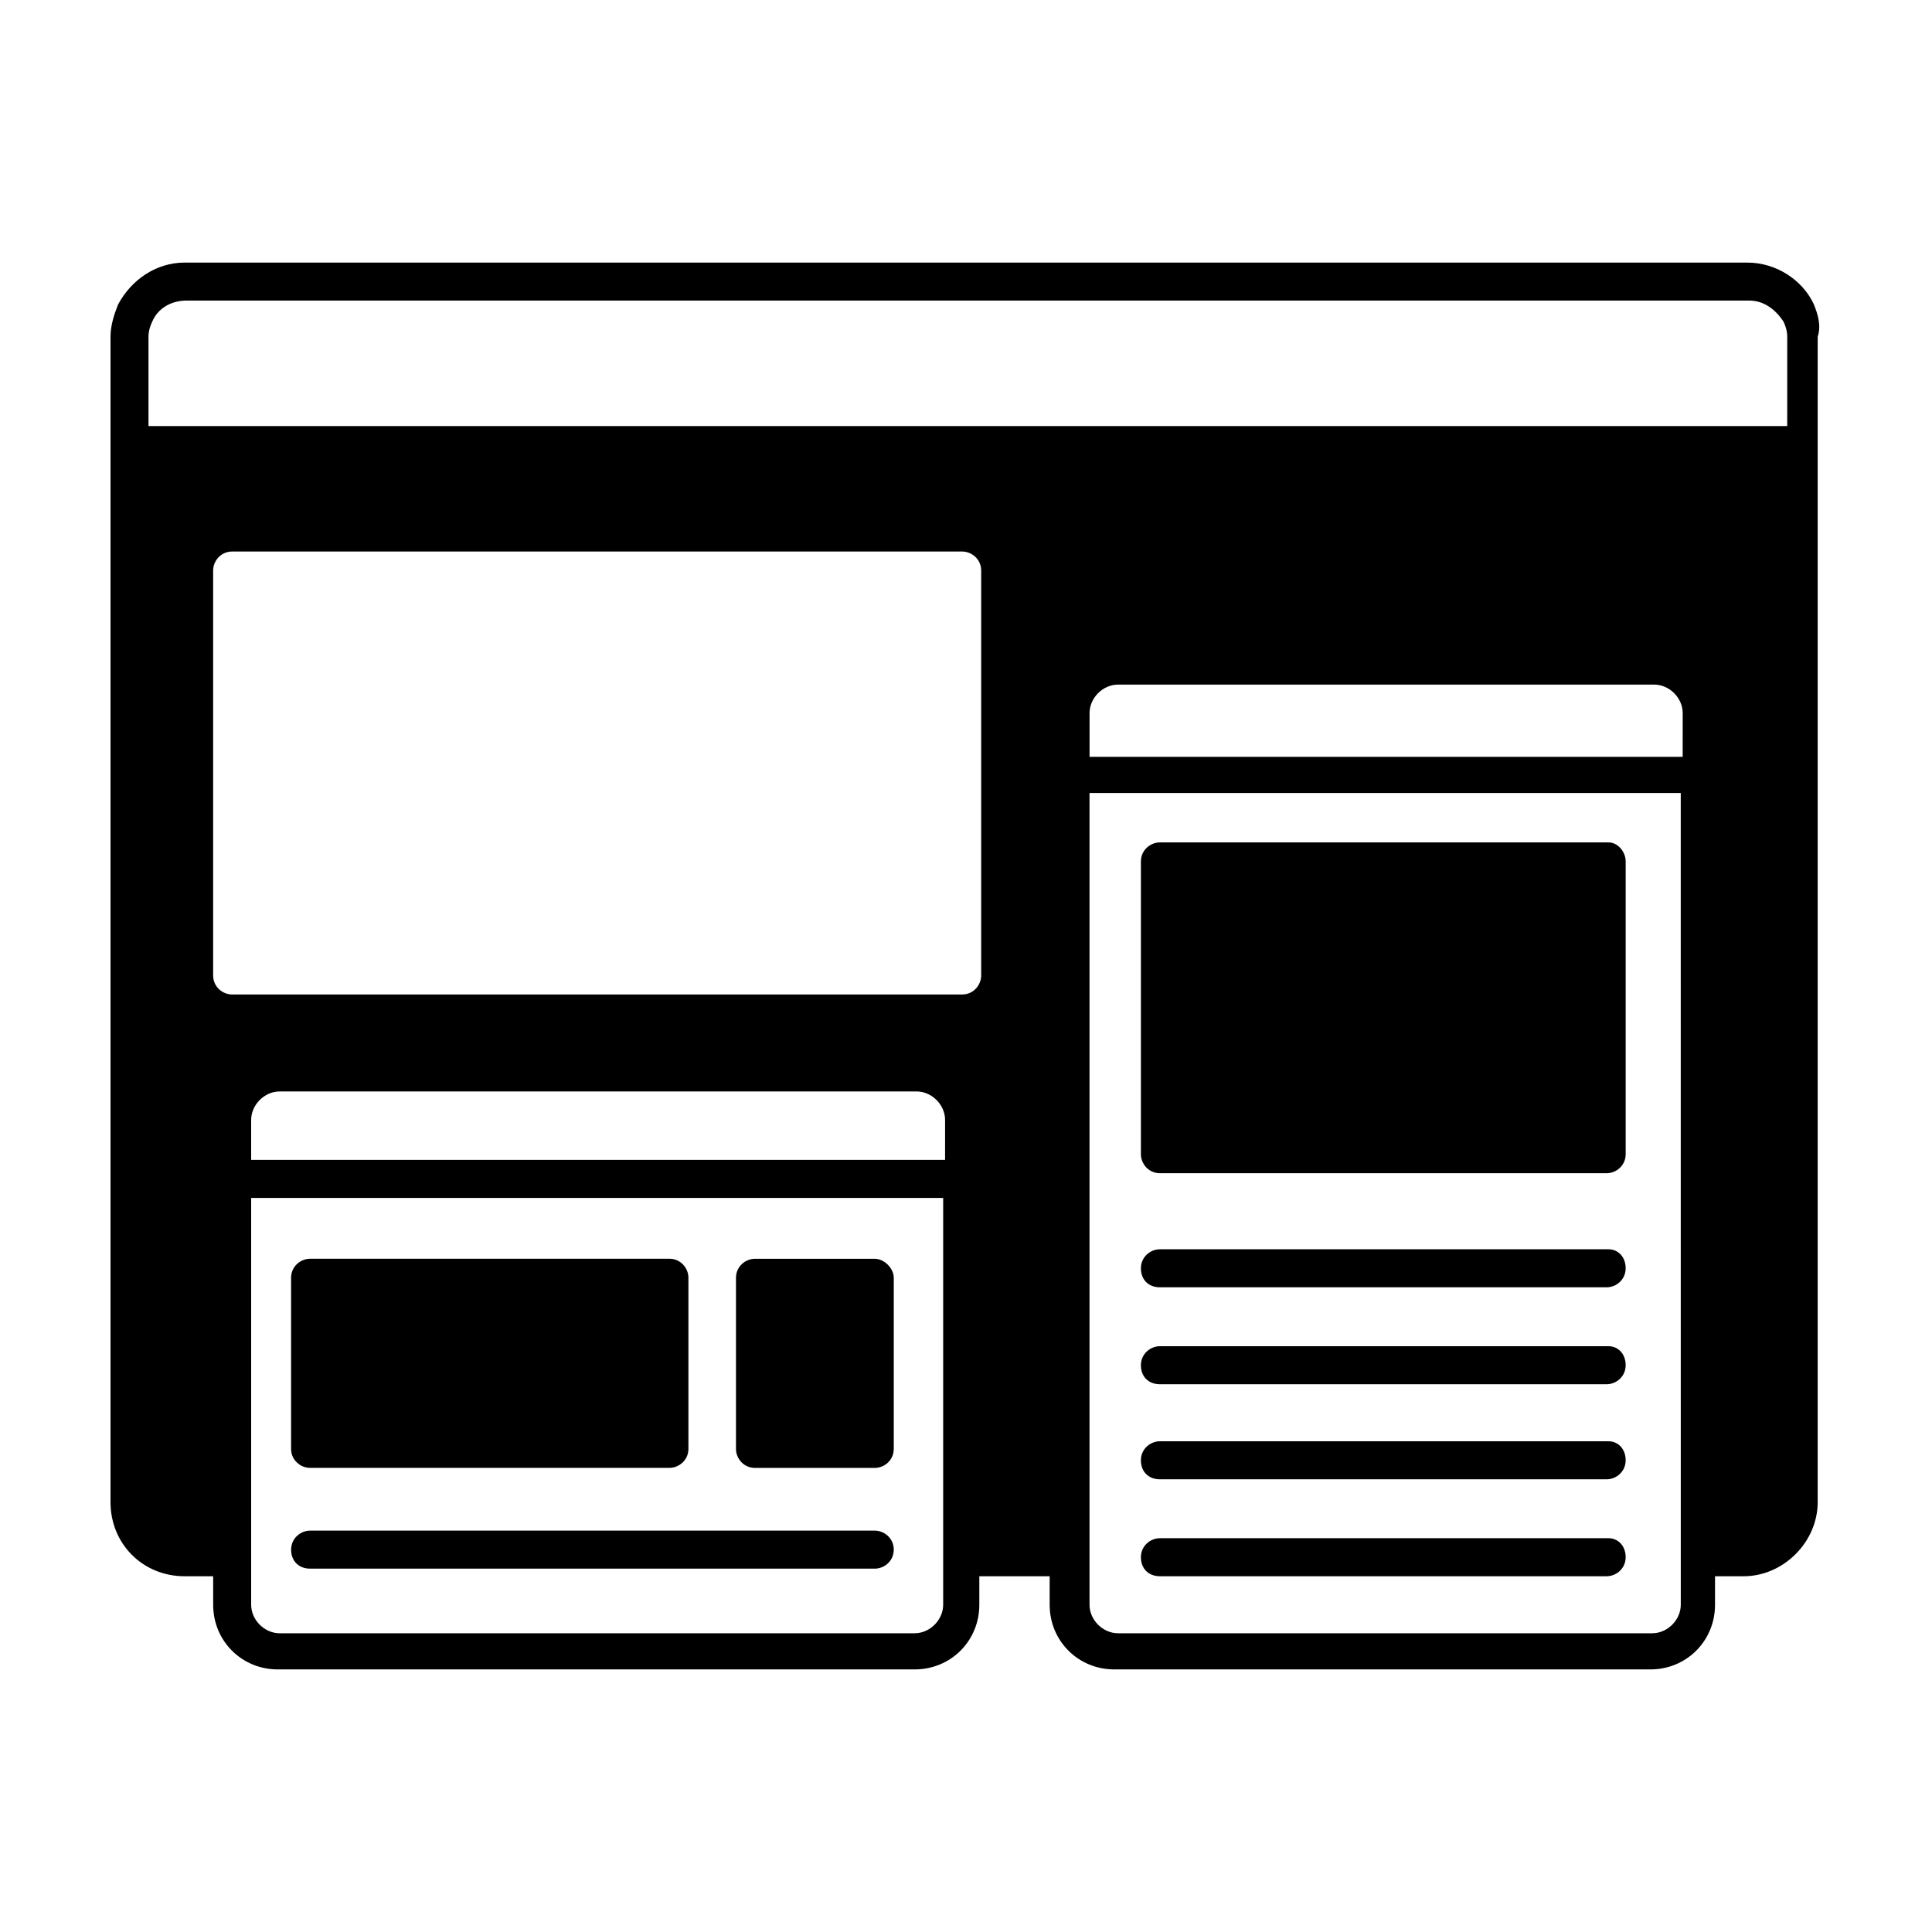
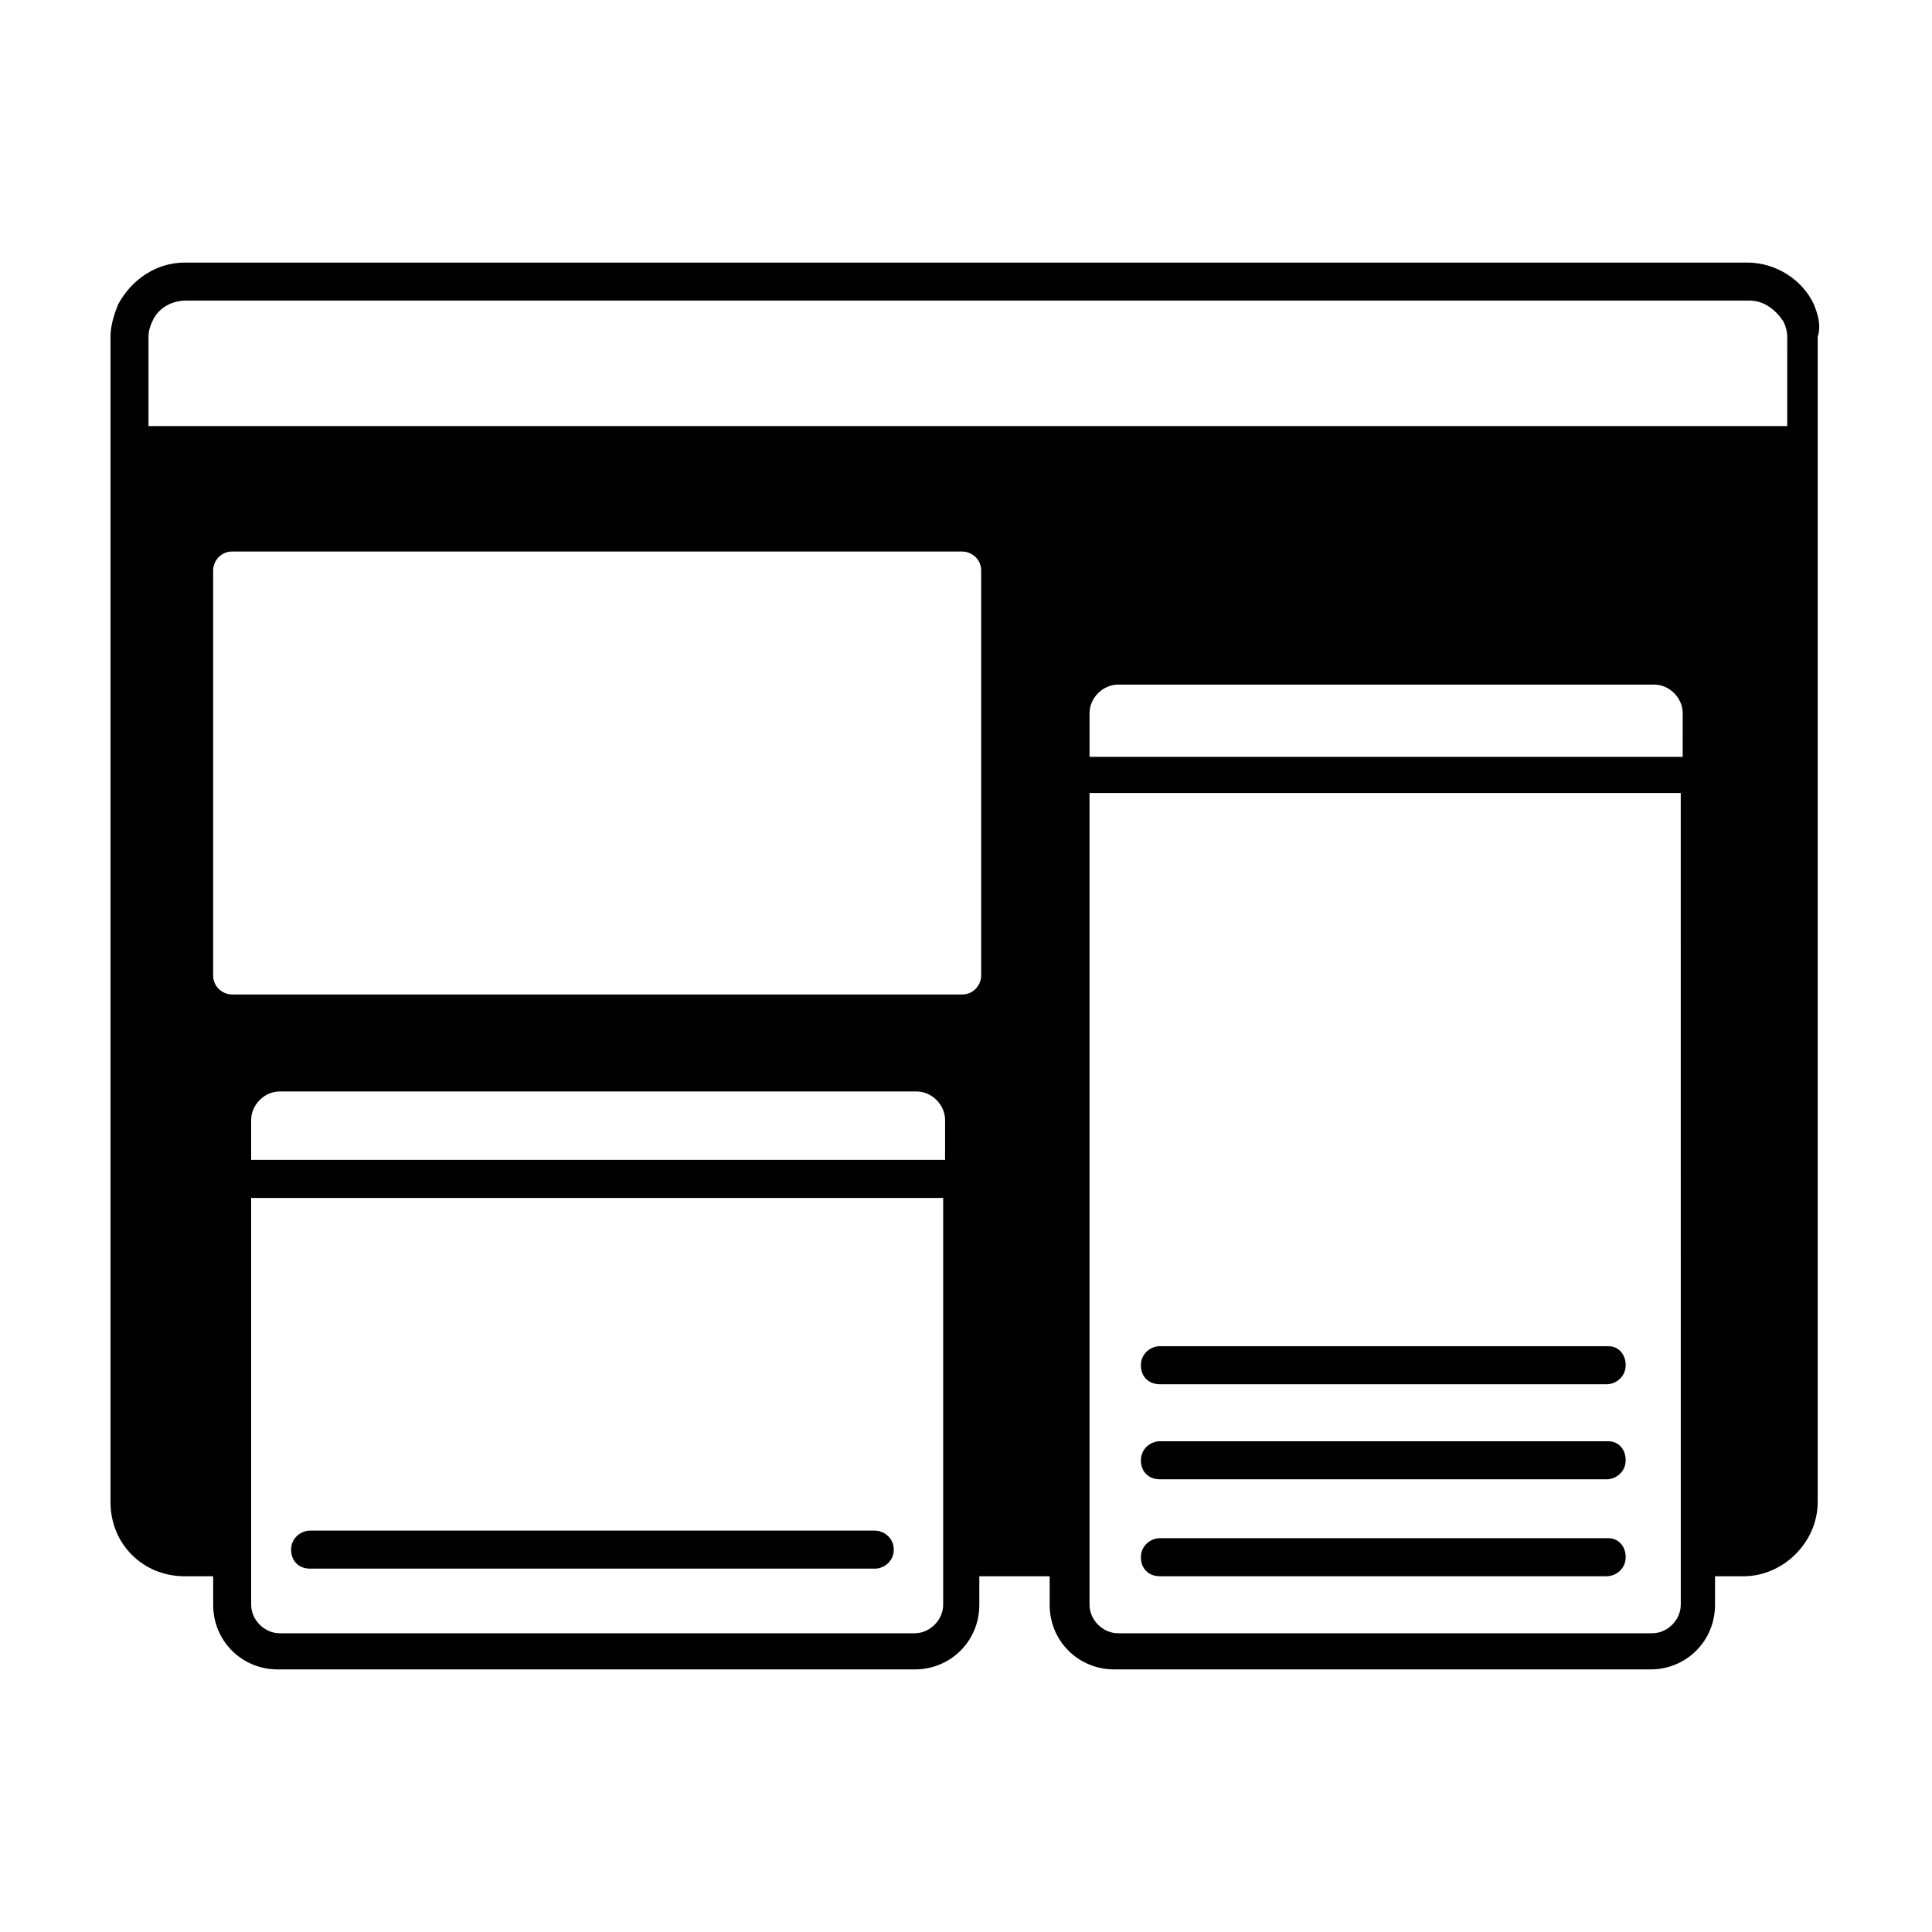
<svg xmlns="http://www.w3.org/2000/svg" fill="#000000" width="800px" height="800px" version="1.1" viewBox="144 144 512 512">
  <g>
    <path d="m624.7 224.67c-3.023-6.547-10.078-11.082-17.637-11.082h-414.13c-7.559 0-14.105 4.535-17.633 11.082-1.008 2.519-2.016 5.543-2.016 8.566v308.84c0 11.082 8.566 19.648 19.648 19.648h7.559v7.559c0 9.574 7.559 17.129 17.129 17.129h168.78c9.574 0 17.129-7.559 17.129-17.129v-7.559h18.641v7.559c0 9.574 7.559 17.129 17.129 17.129h142.07c9.574 0 17.129-7.559 17.129-17.129v-7.559h7.559c10.578 0 19.648-9.07 19.648-19.648v-308.84c1.004-3.019 0-6.043-1.008-8.562zm-230.75 332.01v12.594c0 4.031-3.527 7.559-7.559 7.559h-168.27c-4.031 0-7.559-3.527-7.559-7.559v-107.81h183.39zm0-105.3h-183.39v-10.578c0-4.031 3.527-7.559 7.559-7.559h168.78c4.031 0 7.559 3.527 7.559 7.559l-0.004 10.578zm10.074-48.871c0 2.519-2.016 5.039-5.039 5.039h-193.46c-2.519 0-5.039-2.016-5.039-5.039v-107.31c0-2.519 2.016-5.039 5.039-5.039h193.46c2.519 0 5.039 2.016 5.039 5.039zm185.4 154.17v12.594c0 4.031-3.527 7.559-7.559 7.559h-141.57c-4.031 0-7.559-3.527-7.559-7.559v-215.12h156.68zm0-212.11h-156.68v-11.586c0-4.031 3.527-7.559 7.559-7.559h142.07c4.031 0 7.559 3.527 7.559 7.559l-0.004 11.586zm27.207-87.66h-433.28v-23.68c0-1.512 0.504-3.023 1.008-4.031 1.512-3.527 5.039-5.543 9.07-5.543h414.13c4.031 0 7.055 2.519 9.07 5.543 0.504 1.008 1.008 2.519 1.008 4.031l-0.004 23.68z" />
-     <path d="m570.29 367.25h-118.9c-2.519 0-5.039 2.016-5.039 5.039v77.586c0 2.519 2.016 5.039 5.039 5.039h118.39c2.519 0 5.039-2.016 5.039-5.039v-77.586c0-2.519-2.016-5.039-4.535-5.039z" />
-     <path d="m570.29 475.07h-118.9c-2.519 0-5.039 2.016-5.039 5.039 0 3.023 2.016 5.039 5.039 5.039h118.39c2.519 0 5.039-2.016 5.039-5.039 0-3.023-2.016-5.039-4.535-5.039z" />
    <path d="m570.29 500.76h-118.9c-2.519 0-5.039 2.016-5.039 5.039 0 3.023 2.016 5.039 5.039 5.039h118.39c2.519 0 5.039-2.016 5.039-5.039 0-3.023-2.016-5.039-4.535-5.039z" />
    <path d="m570.29 525.95h-118.9c-2.519 0-5.039 2.016-5.039 5.039 0 3.023 2.016 5.039 5.039 5.039h118.39c2.519 0 5.039-2.016 5.039-5.039 0-3.023-2.016-5.039-4.535-5.039z" />
    <path d="m570.29 551.64h-118.9c-2.519 0-5.039 2.016-5.039 5.039 0 3.023 2.016 5.039 5.039 5.039h118.39c2.519 0 5.039-2.016 5.039-5.039 0-3.023-2.016-5.039-4.535-5.039z" />
-     <path d="m226.18 533h95.219c2.519 0 5.039-2.016 5.039-5.039v-45.344c0-2.519-2.016-5.039-5.039-5.039l-95.219 0.004c-2.519 0-5.039 2.016-5.039 5.039v45.344c0 3.019 2.519 5.035 5.039 5.035z" />
-     <path d="m375.82 477.59h-31.738c-2.519 0-5.039 2.016-5.039 5.039v45.344c0 2.519 2.016 5.039 5.039 5.039h31.738c2.519 0 5.039-2.016 5.039-5.039v-45.344c0-2.519-2.519-5.039-5.039-5.039z" />
    <path d="m375.82 549.63h-149.63c-2.519 0-5.039 2.016-5.039 5.039 0 3.023 2.016 5.039 5.039 5.039h149.63c2.519 0 5.039-2.016 5.039-5.039 0-3.023-2.519-5.039-5.039-5.039z" />
  </g>
</svg>